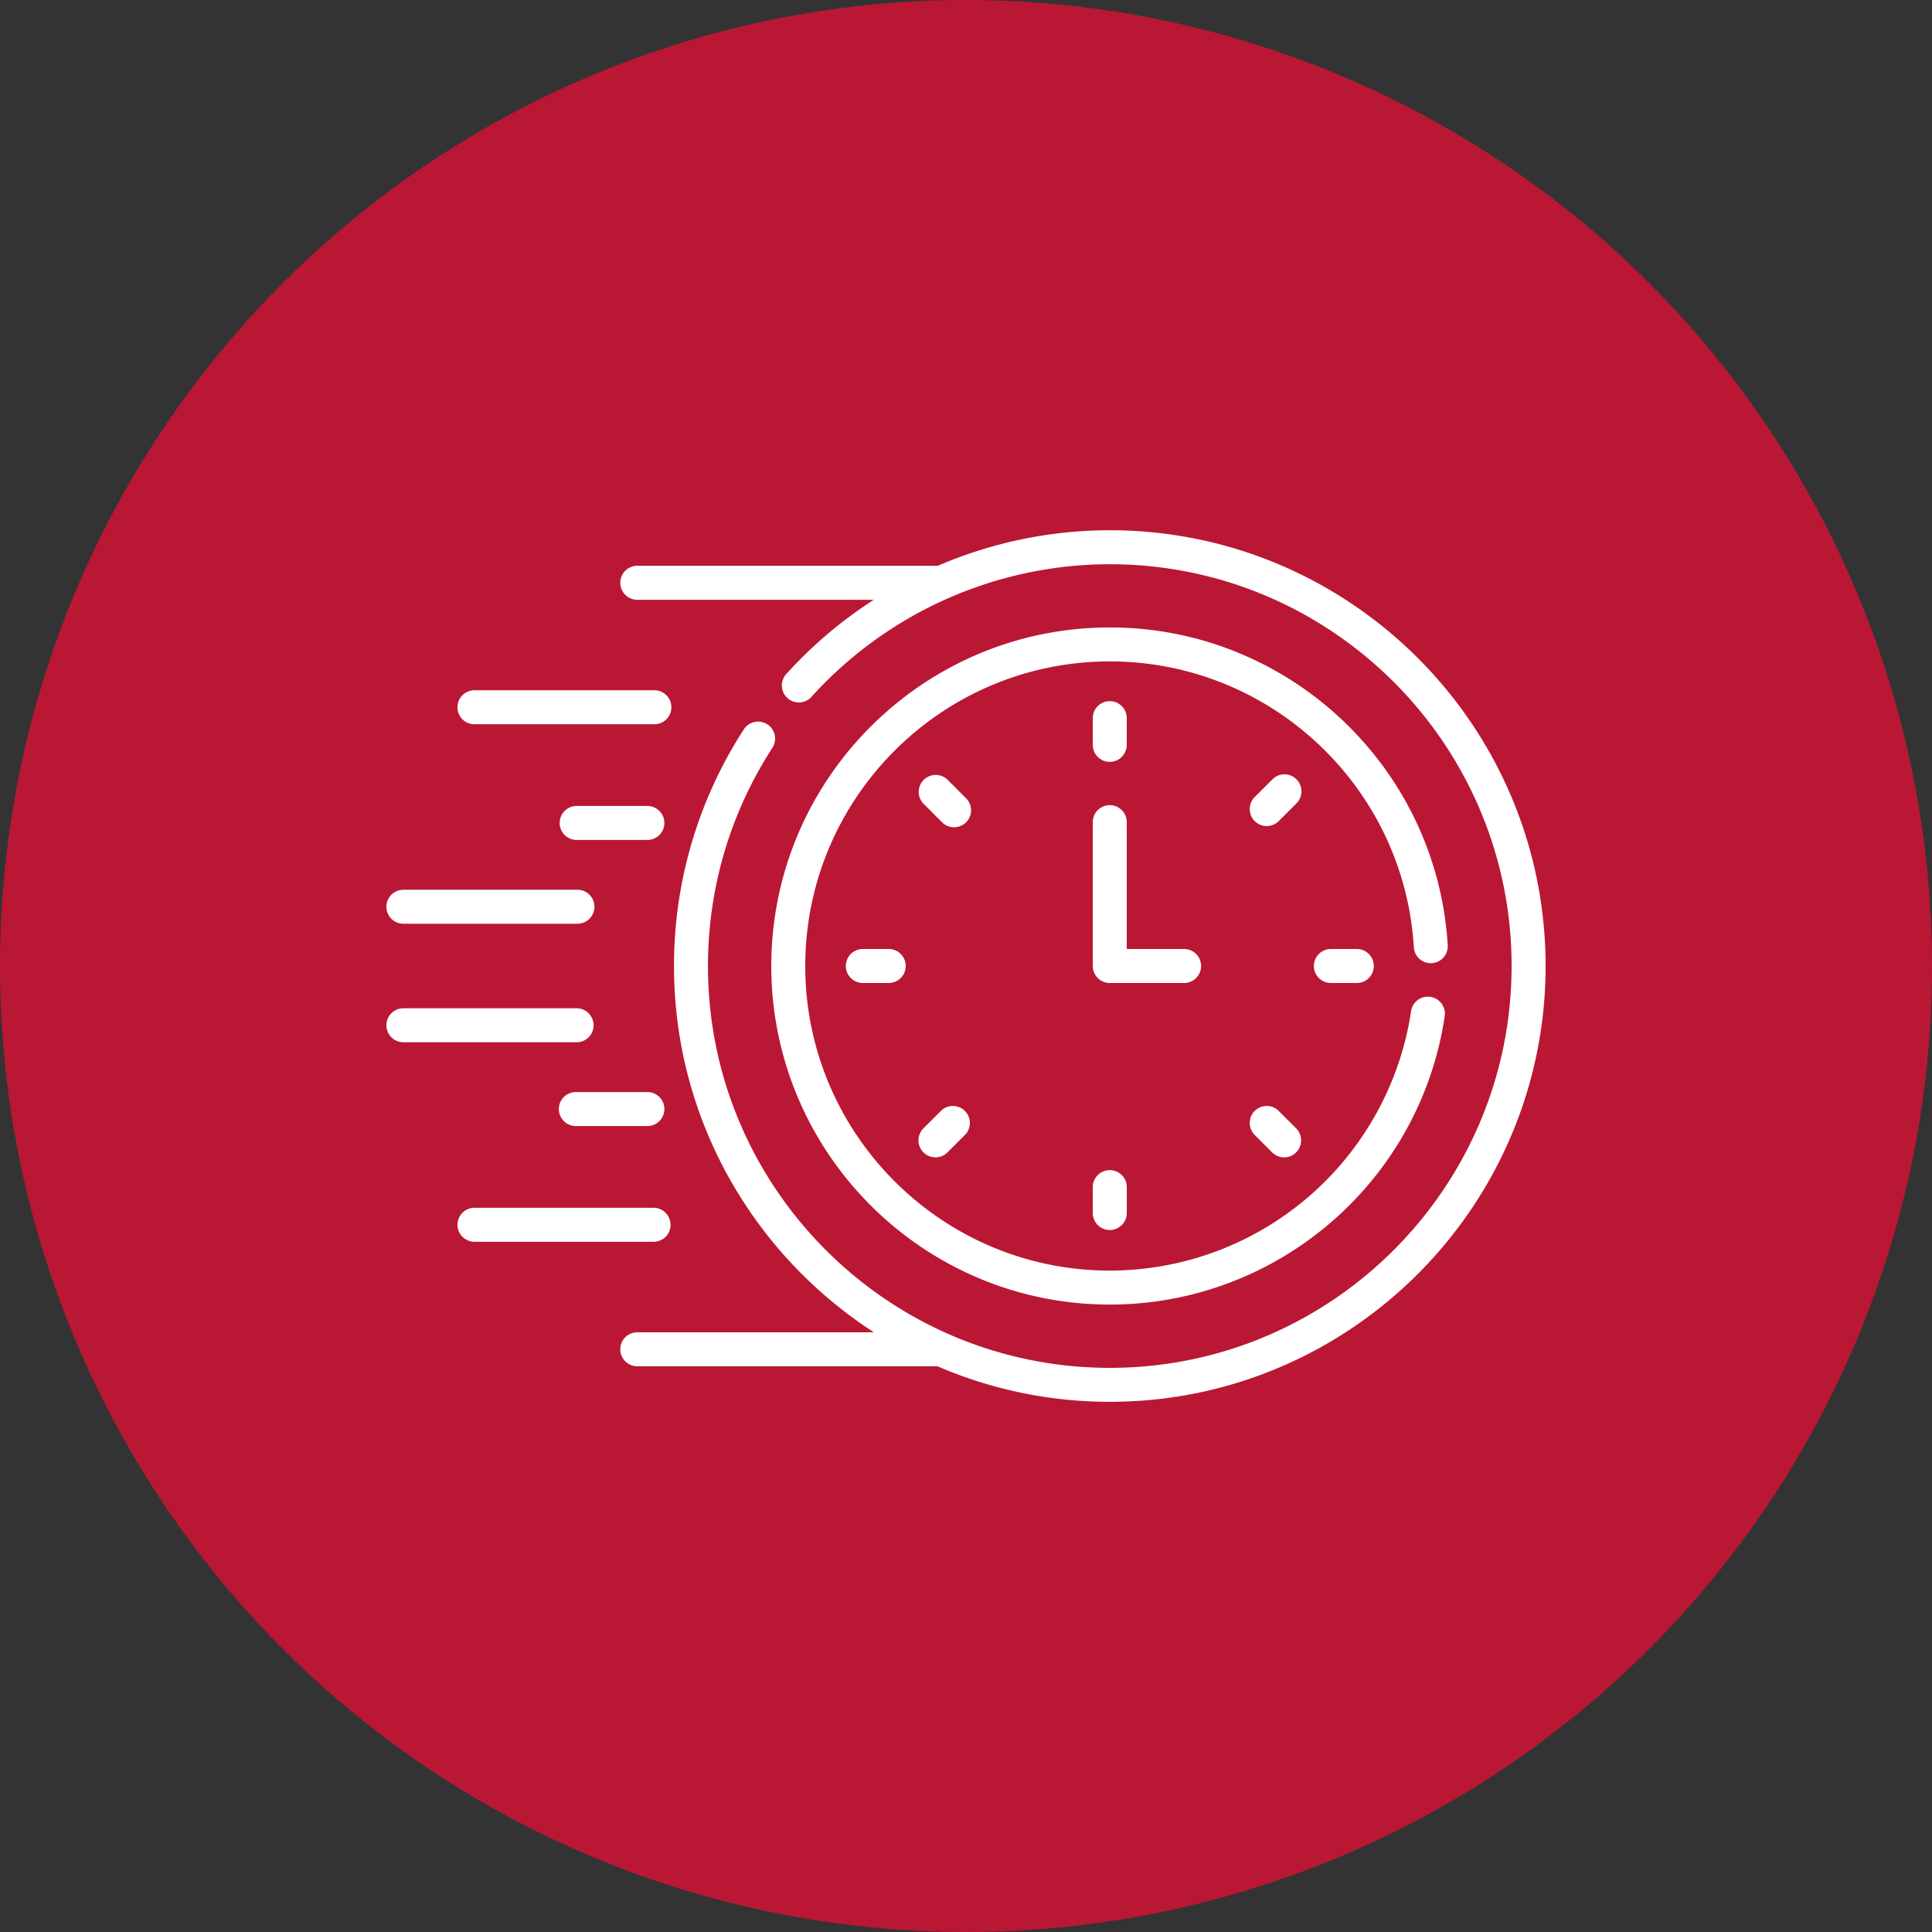
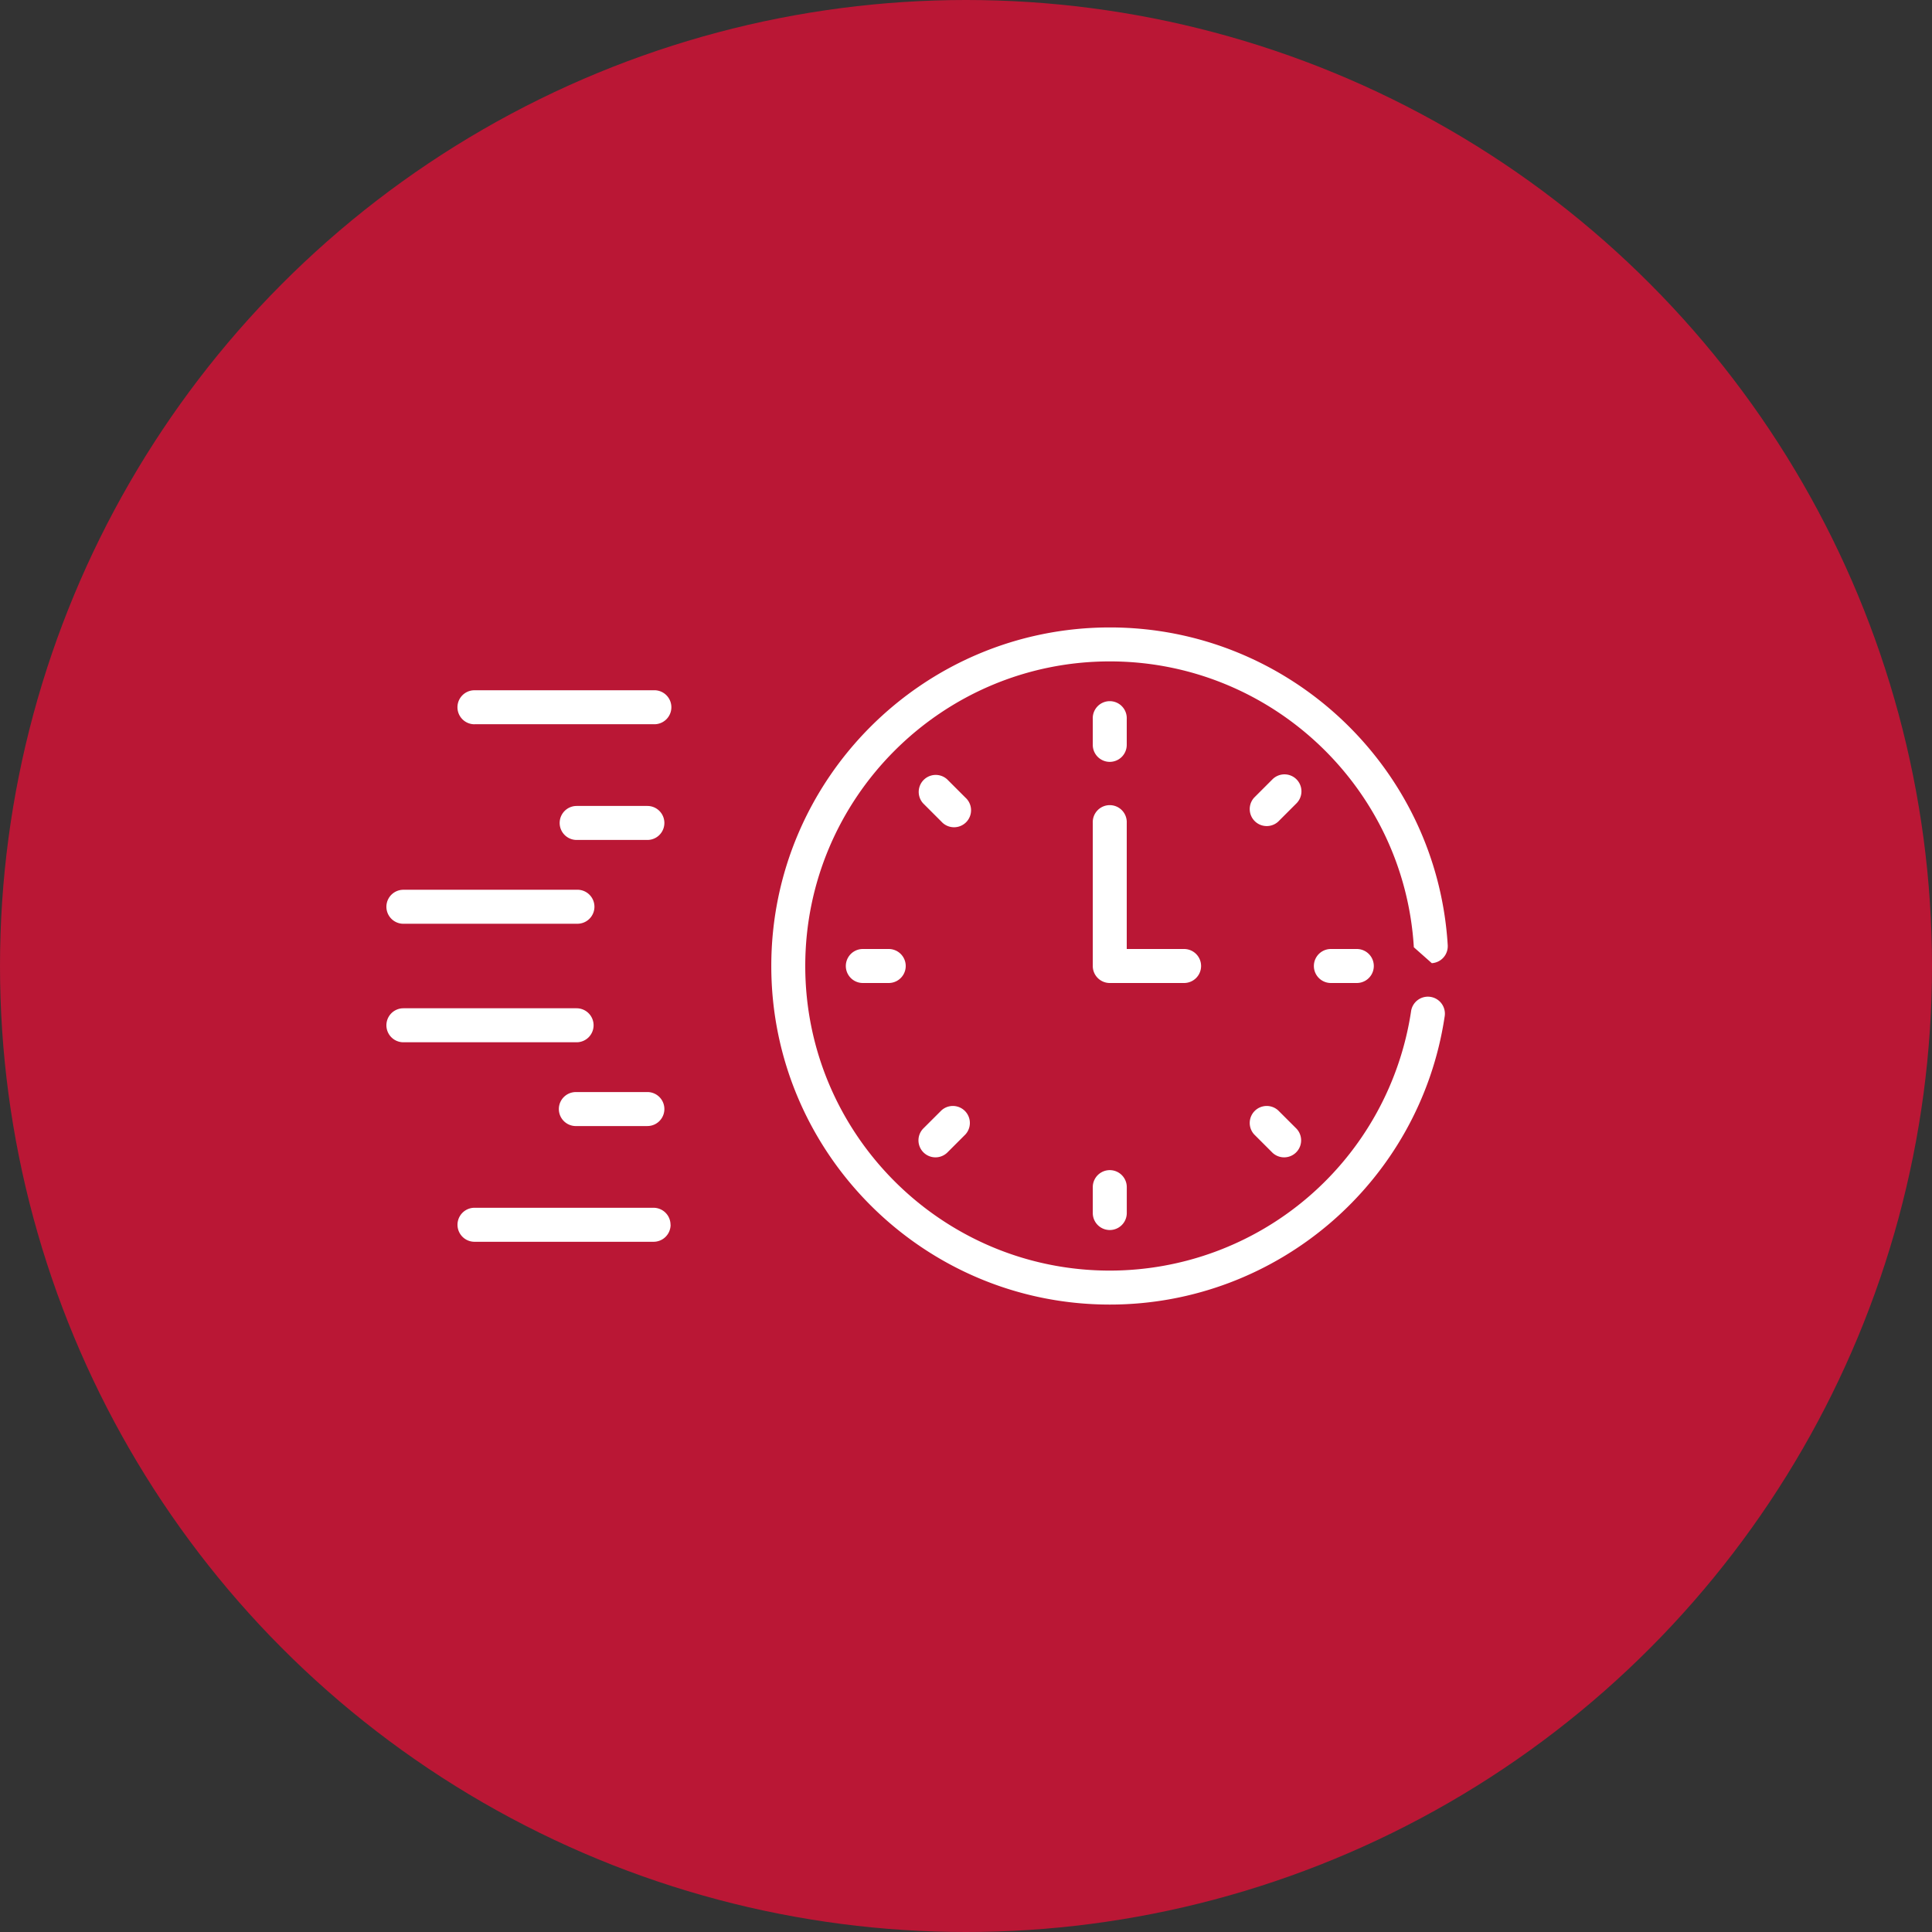
<svg xmlns="http://www.w3.org/2000/svg" width="50" height="50" fill="none">
  <rect width="100%" height="100%" fill="#333333" stroke="none" />
  <circle cx="25" cy="25" r="25" fill="#BA1735" />
  <path fill="#fff" d="M12.28 18.743h4.634a.44.44 0 1 0 0-.879h-4.635a.44.44 0 1 0 0 .88M16.755 20.858h-1.831a.44.44 0 1 0 0 .88h1.83a.44.44 0 1 0 0-.88M10.44 23.906h4.483a.44.44 0 1 0 0-.879H10.44a.44.44 0 1 0 0 .88M17.353 31.697a.44.44 0 0 0-.44-.44H12.28a.44.44 0 1 0 0 .88h4.635a.44.44 0 0 0 .44-.44M16.755 28.263h-1.831a.44.44 0 1 0 0 .879h1.83a.44.44 0 1 0 0-.88M15.362 26.534a.44.44 0 0 0-.44-.44H10.44a.44.44 0 1 0 0 .88h4.483a.44.44 0 0 0 .439-.44M28.72 19.717a.44.44 0 0 0 .44-.44v-.67a.44.44 0 1 0-.879 0v.67c0 .243.197.44.44.44M33.553 20.169a.44.44 0 0 0-.622 0l-.474.474a.44.44 0 0 0 .621.622l.475-.475a.44.44 0 0 0 0-.621M34.443 24.56a.44.44 0 1 0 0 .88h.671a.44.44 0 1 0 0-.88zM33.078 28.736a.44.44 0 0 0-.621.622l.474.474a.44.44 0 0 0 .622-.622zM28.281 30.723v.67a.44.44 0 1 0 .88 0v-.67a.44.44 0 1 0-.88 0M24.365 28.736l-.475.474a.44.44 0 0 0 .622.622l.474-.474a.44.44 0 0 0-.621-.622M22.33 24.56a.44.44 0 1 0 0 .88H23a.44.44 0 1 0 0-.88zM24.986 20.643l-.474-.474a.44.44 0 0 0-.622.621l.475.475a.44.44 0 1 0 .621-.622M31.084 25a.44.44 0 0 0-.44-.44H29.16v-3.262a.44.44 0 1 0-.879 0V25c0 .243.197.44.44.44h1.923a.44.44 0 0 0 .44-.44" />
-   <path fill="#fff" d="M37.055 24.927a.44.44 0 0 0 .412-.465c-.28-4.611-4.12-8.224-8.744-8.224-4.832 0-8.762 3.93-8.762 8.762 0 4.831 3.93 8.762 8.762 8.762 4.328 0 8.021-3.172 8.664-7.451a.44.44 0 1 0-.87-.13 7.89 7.89 0 0 1-7.794 6.702c-4.347 0-7.883-3.536-7.883-7.883s3.536-7.883 7.883-7.883c4.16 0 7.616 3.25 7.867 7.398a.44.44 0 0 0 .465.412" />
-   <path fill="#fff" d="M28.722 13.723c-1.546 0-3.06.32-4.455.92h-7.753a.44.44 0 1 0 0 .879h6.1a11.3 11.3 0 0 0-2.254 1.91.44.44 0 1 0 .652.59 10.42 10.42 0 0 1 7.71-3.42c5.733 0 10.398 4.664 10.398 10.398S34.455 35.4 28.722 35.4c-5.734 0-10.4-4.665-10.4-10.399 0-2.008.574-3.956 1.66-5.636a.44.44 0 1 0-.739-.477 11.24 11.24 0 0 0-1.8 6.113c0 3.97 2.064 7.468 5.174 9.479h-6.103a.44.44 0 1 0 0 .879h7.747c1.369.591 2.877.92 4.46.92C34.94 36.278 40 31.218 40 25S34.94 13.723 28.721 13.723" />
+   <path fill="#fff" d="M37.055 24.927a.44.44 0 0 0 .412-.465c-.28-4.611-4.12-8.224-8.744-8.224-4.832 0-8.762 3.93-8.762 8.762 0 4.831 3.93 8.762 8.762 8.762 4.328 0 8.021-3.172 8.664-7.451a.44.44 0 1 0-.87-.13 7.89 7.89 0 0 1-7.794 6.702c-4.347 0-7.883-3.536-7.883-7.883s3.536-7.883 7.883-7.883c4.16 0 7.616 3.25 7.867 7.398" />
</svg>